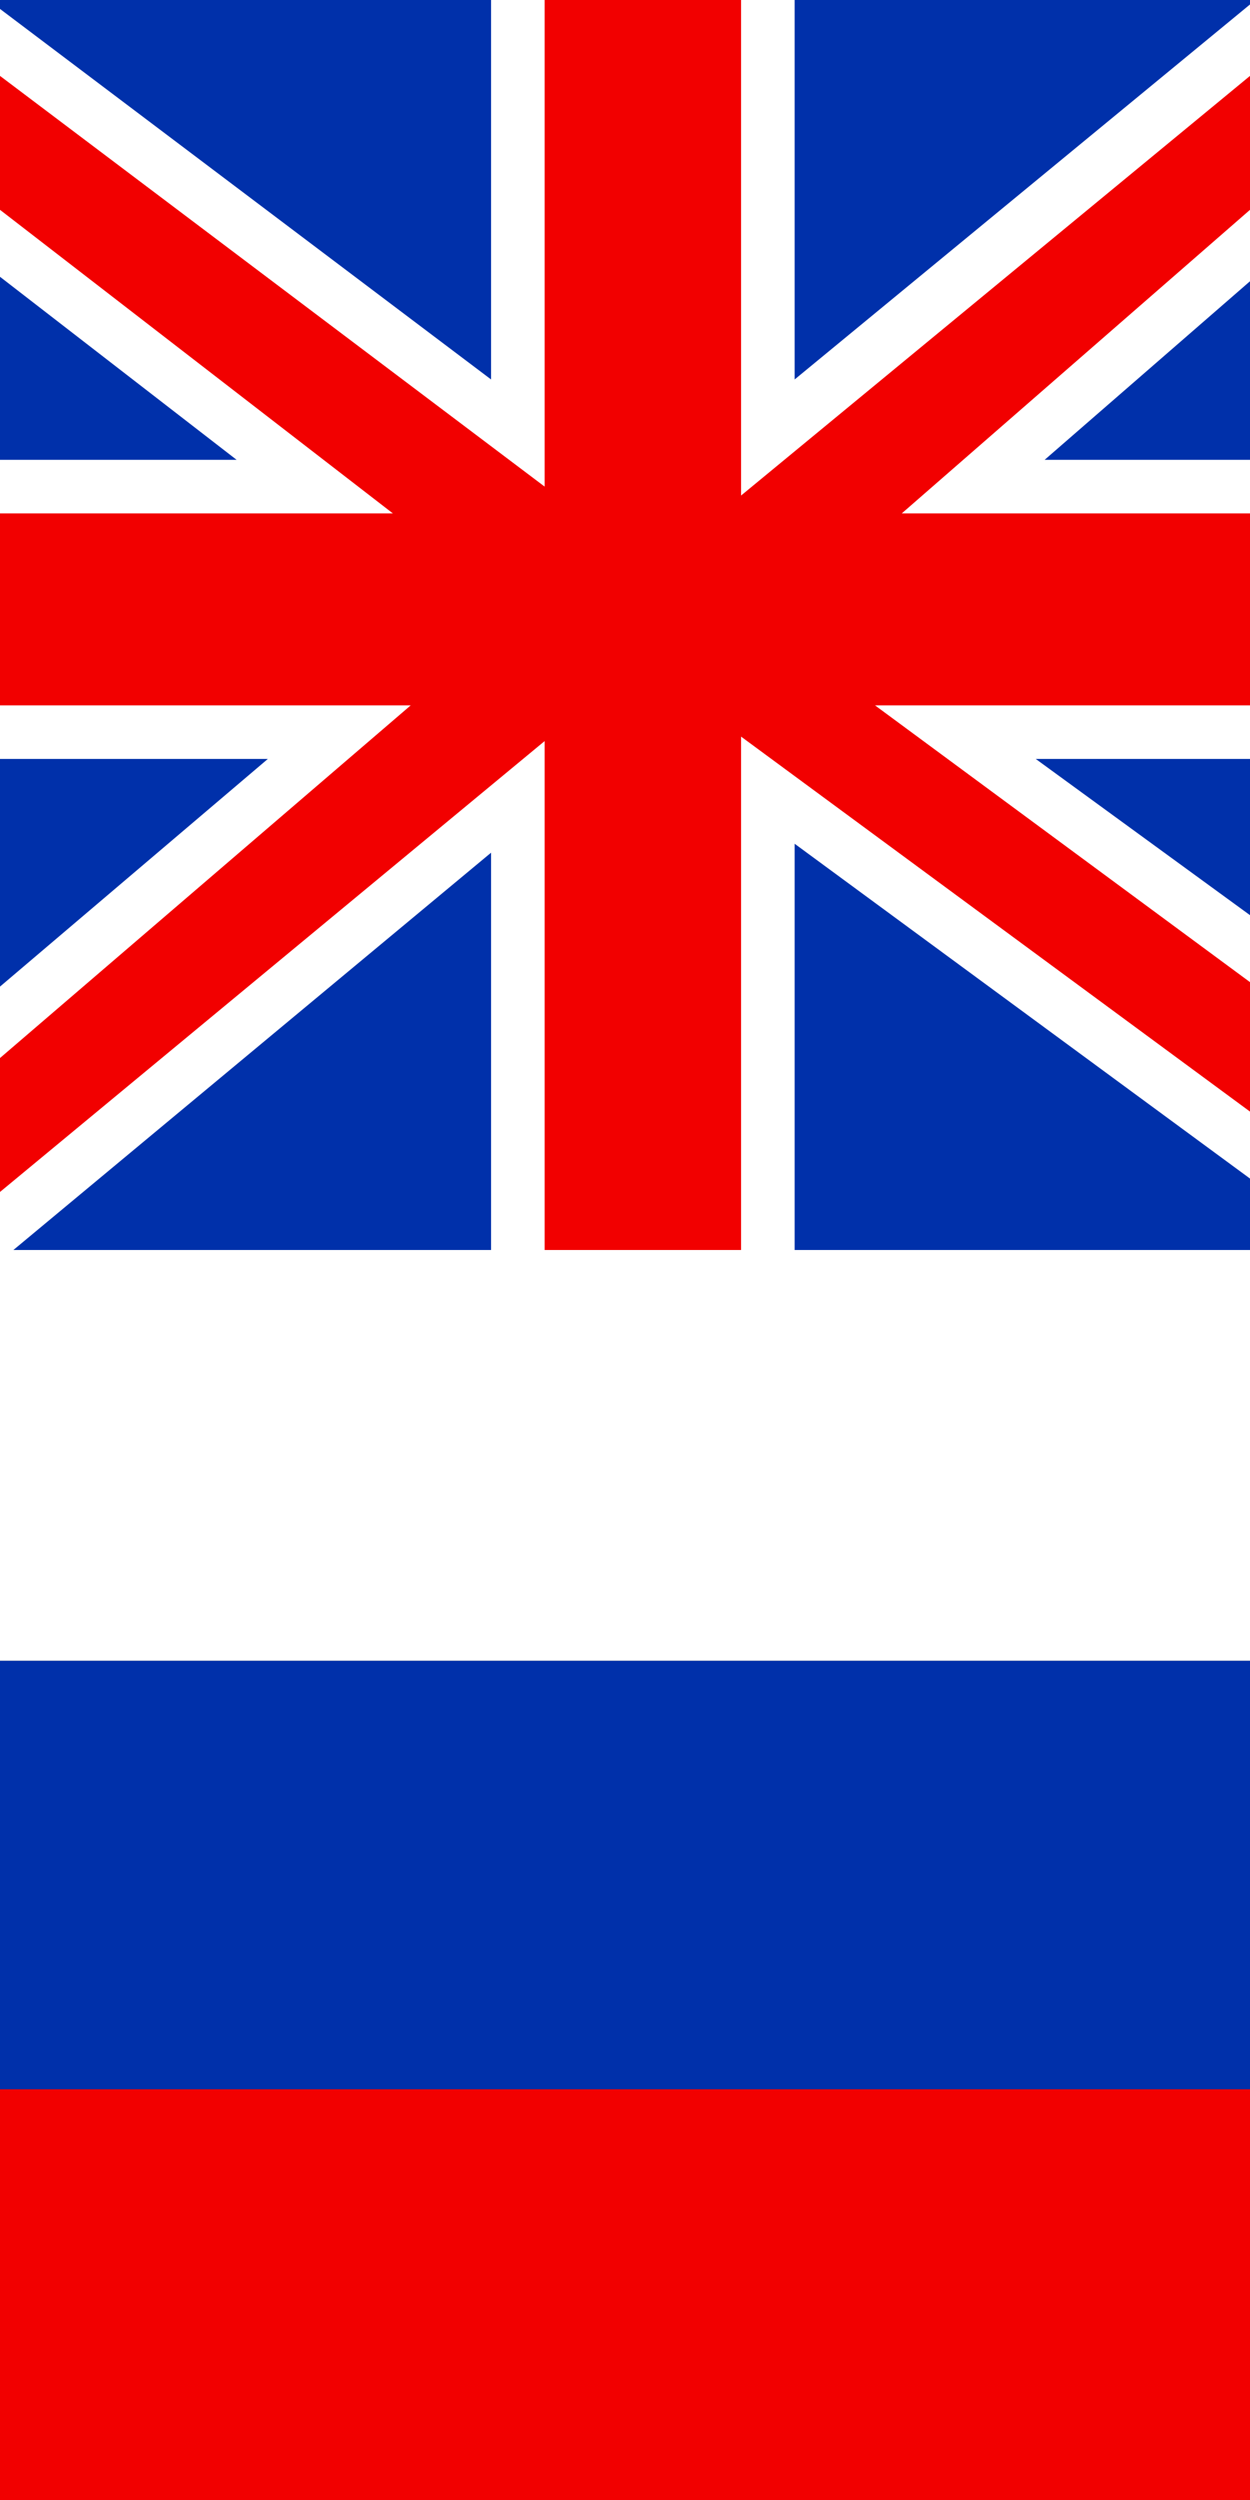
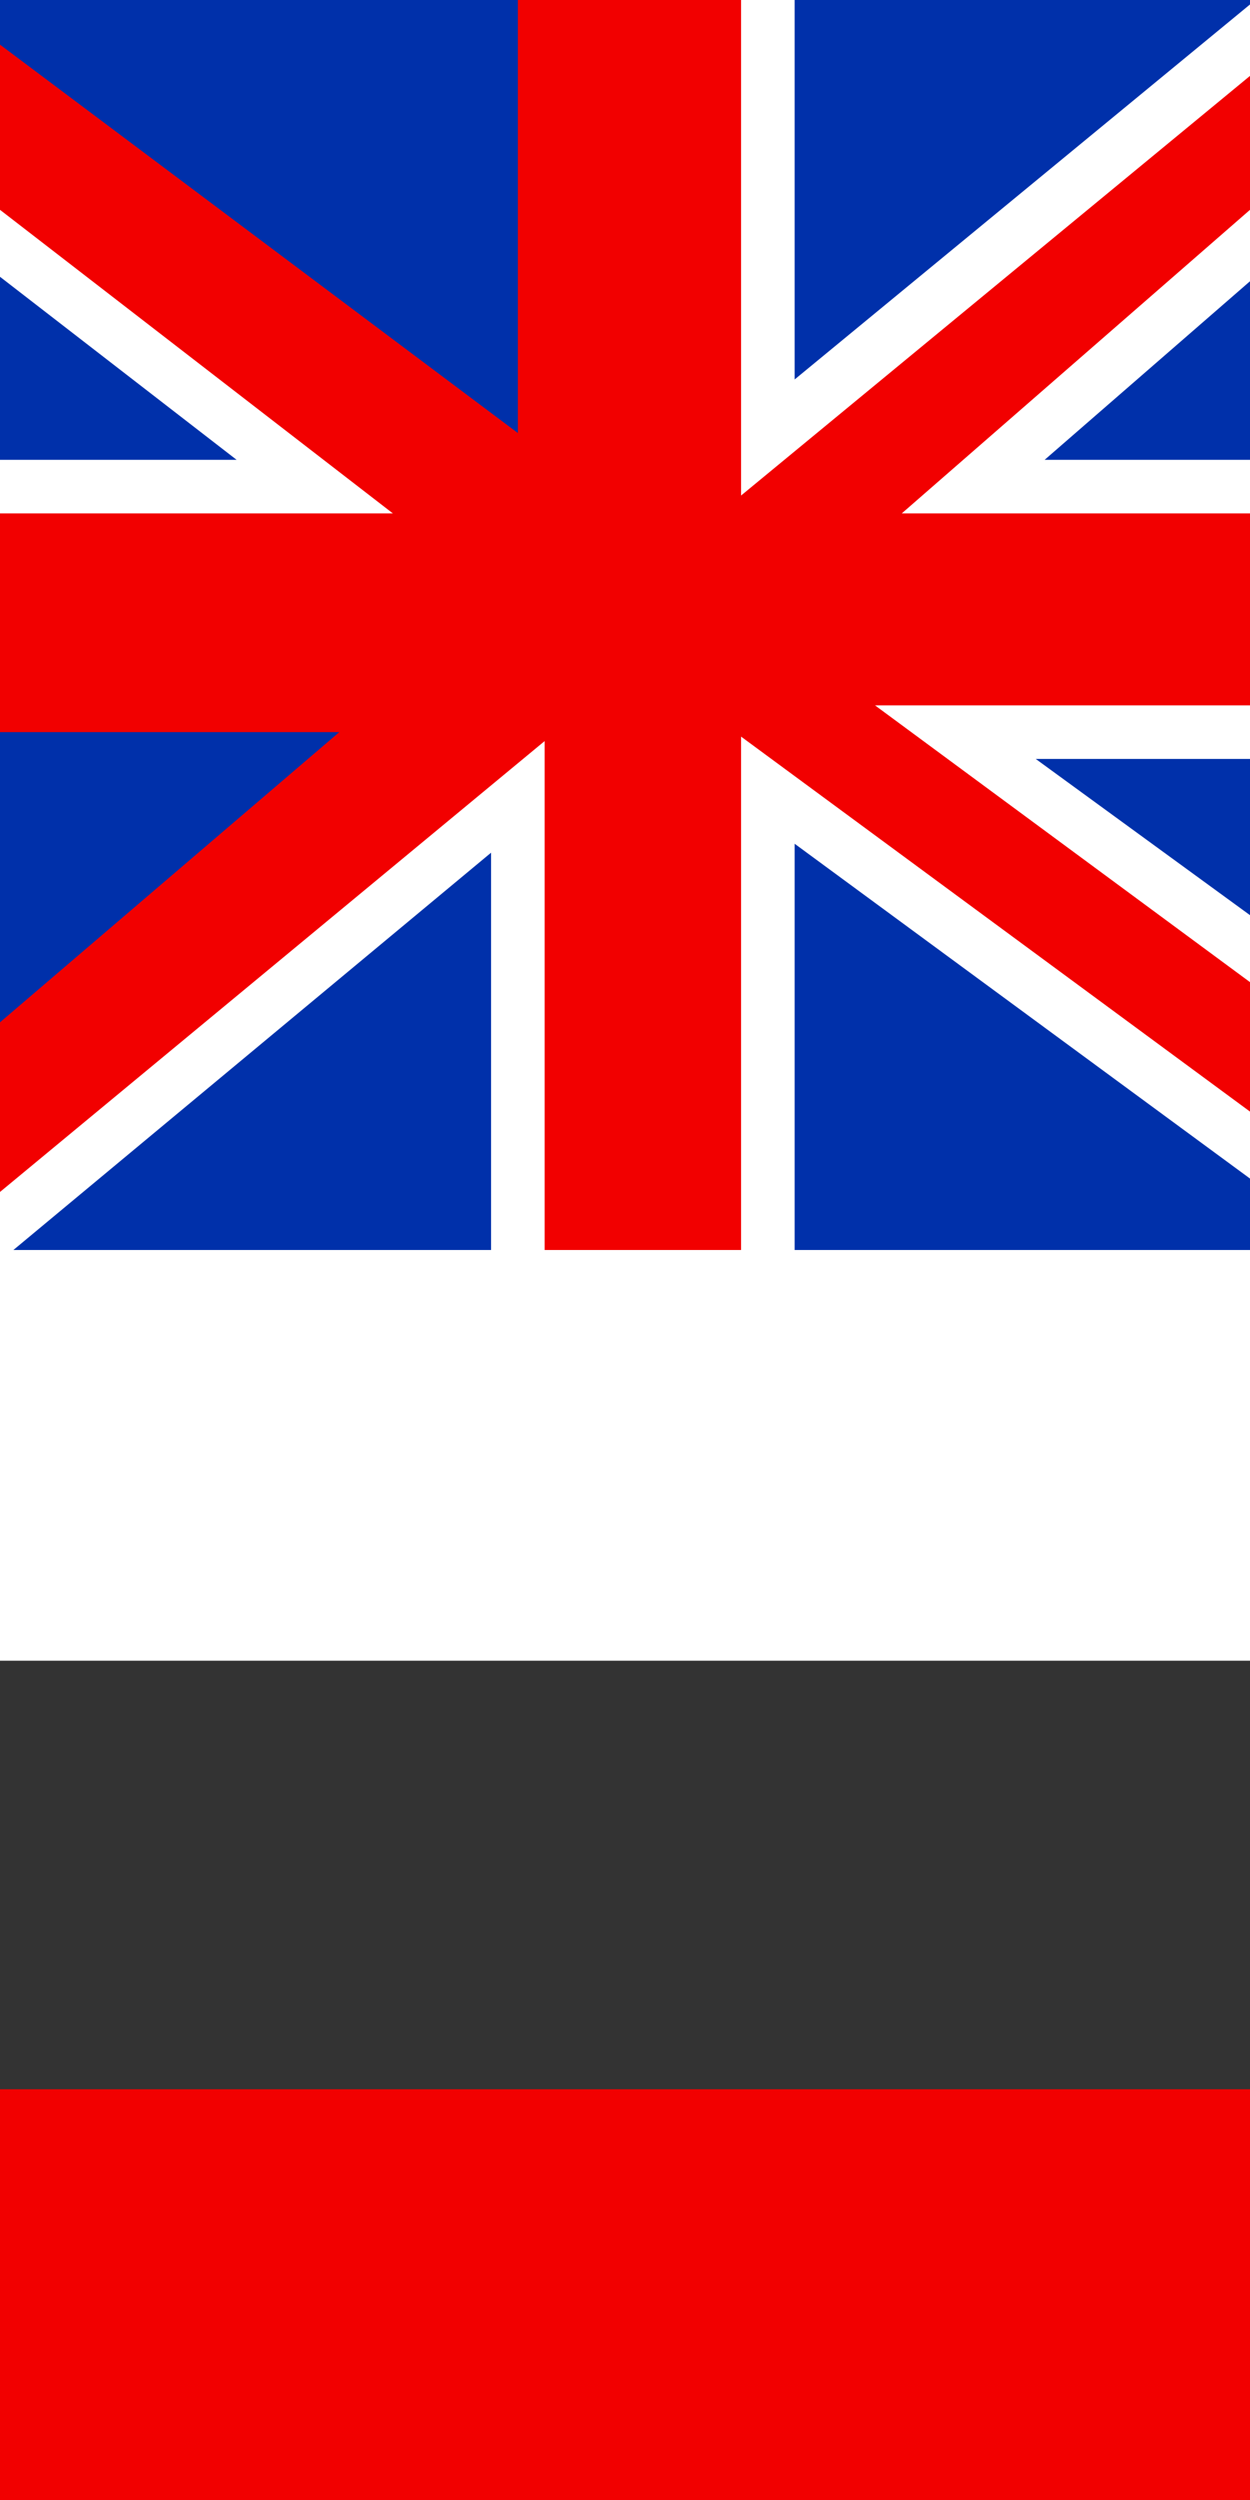
<svg xmlns="http://www.w3.org/2000/svg" width="28" height="56" viewBox="0 0 28 56" fill="none">
  <rect x="0" y="0" width="28" height="56" fill="#333333" stroke="none" />
  <g clip-path="url(#clip0_372_5832)">
-     <path d="M28 37.2H0V46.9H28V37.2Z" fill="#0030AA" />
    <path d="M28 46.8H0V56H28V46.8Z" fill="#F20000" />
    <path d="M28 28H0V37.2H28V28Z" fill="white" />
    <path d="M28 0H0V28H28V0Z" fill="#0030AA" />
    <path d="M7.1 10.9H0V16.4H7.6L0 22.9V27.5L11.6 17.8V28H17.2V17.7L28 25.6V21.3L21.4 16.4H28V10.9H21.8L28 5.5V0.9L17.2 9.8V0H11.6V9.7L0 1V5.4L7.1 10.9Z" fill="#F20000" />
    <path d="M12.2 28V16.6L0 26.7V28H0.3L11 19.1V28H12.2Z" fill="white" />
-     <path d="M12.2 10.9V0H11V8.5L0 0.2V1.7L12.2 10.9Z" fill="white" />
    <path d="M0 10.3V11.5H8.8L0 4.7V6.2L5.3 10.3H0Z" fill="white" />
    <path d="M16.6 16.5V28H17.8V18.9L28 26.4V24.9L16.6 16.5Z" fill="white" />
    <path d="M28 11.5V10.3H23.4L28 6.3V4.7L20.2 11.5H28Z" fill="white" />
    <path d="M16.6 0V11.1L28 1.7V0.1L17.8 8.5V0H16.6Z" fill="white" />
-     <path d="M0 15.8V17H6L0 22.1V23.7L9.2 15.8H0Z" fill="white" />
    <path d="M28 22V20.5L23.2 17H28V15.8H19.6L28 22Z" fill="white" />
  </g>
  <defs>
    <clipPath id="clip0_372_5832">
      <rect width="28" height="56" fill="white" />
    </clipPath>
  </defs>
</svg>